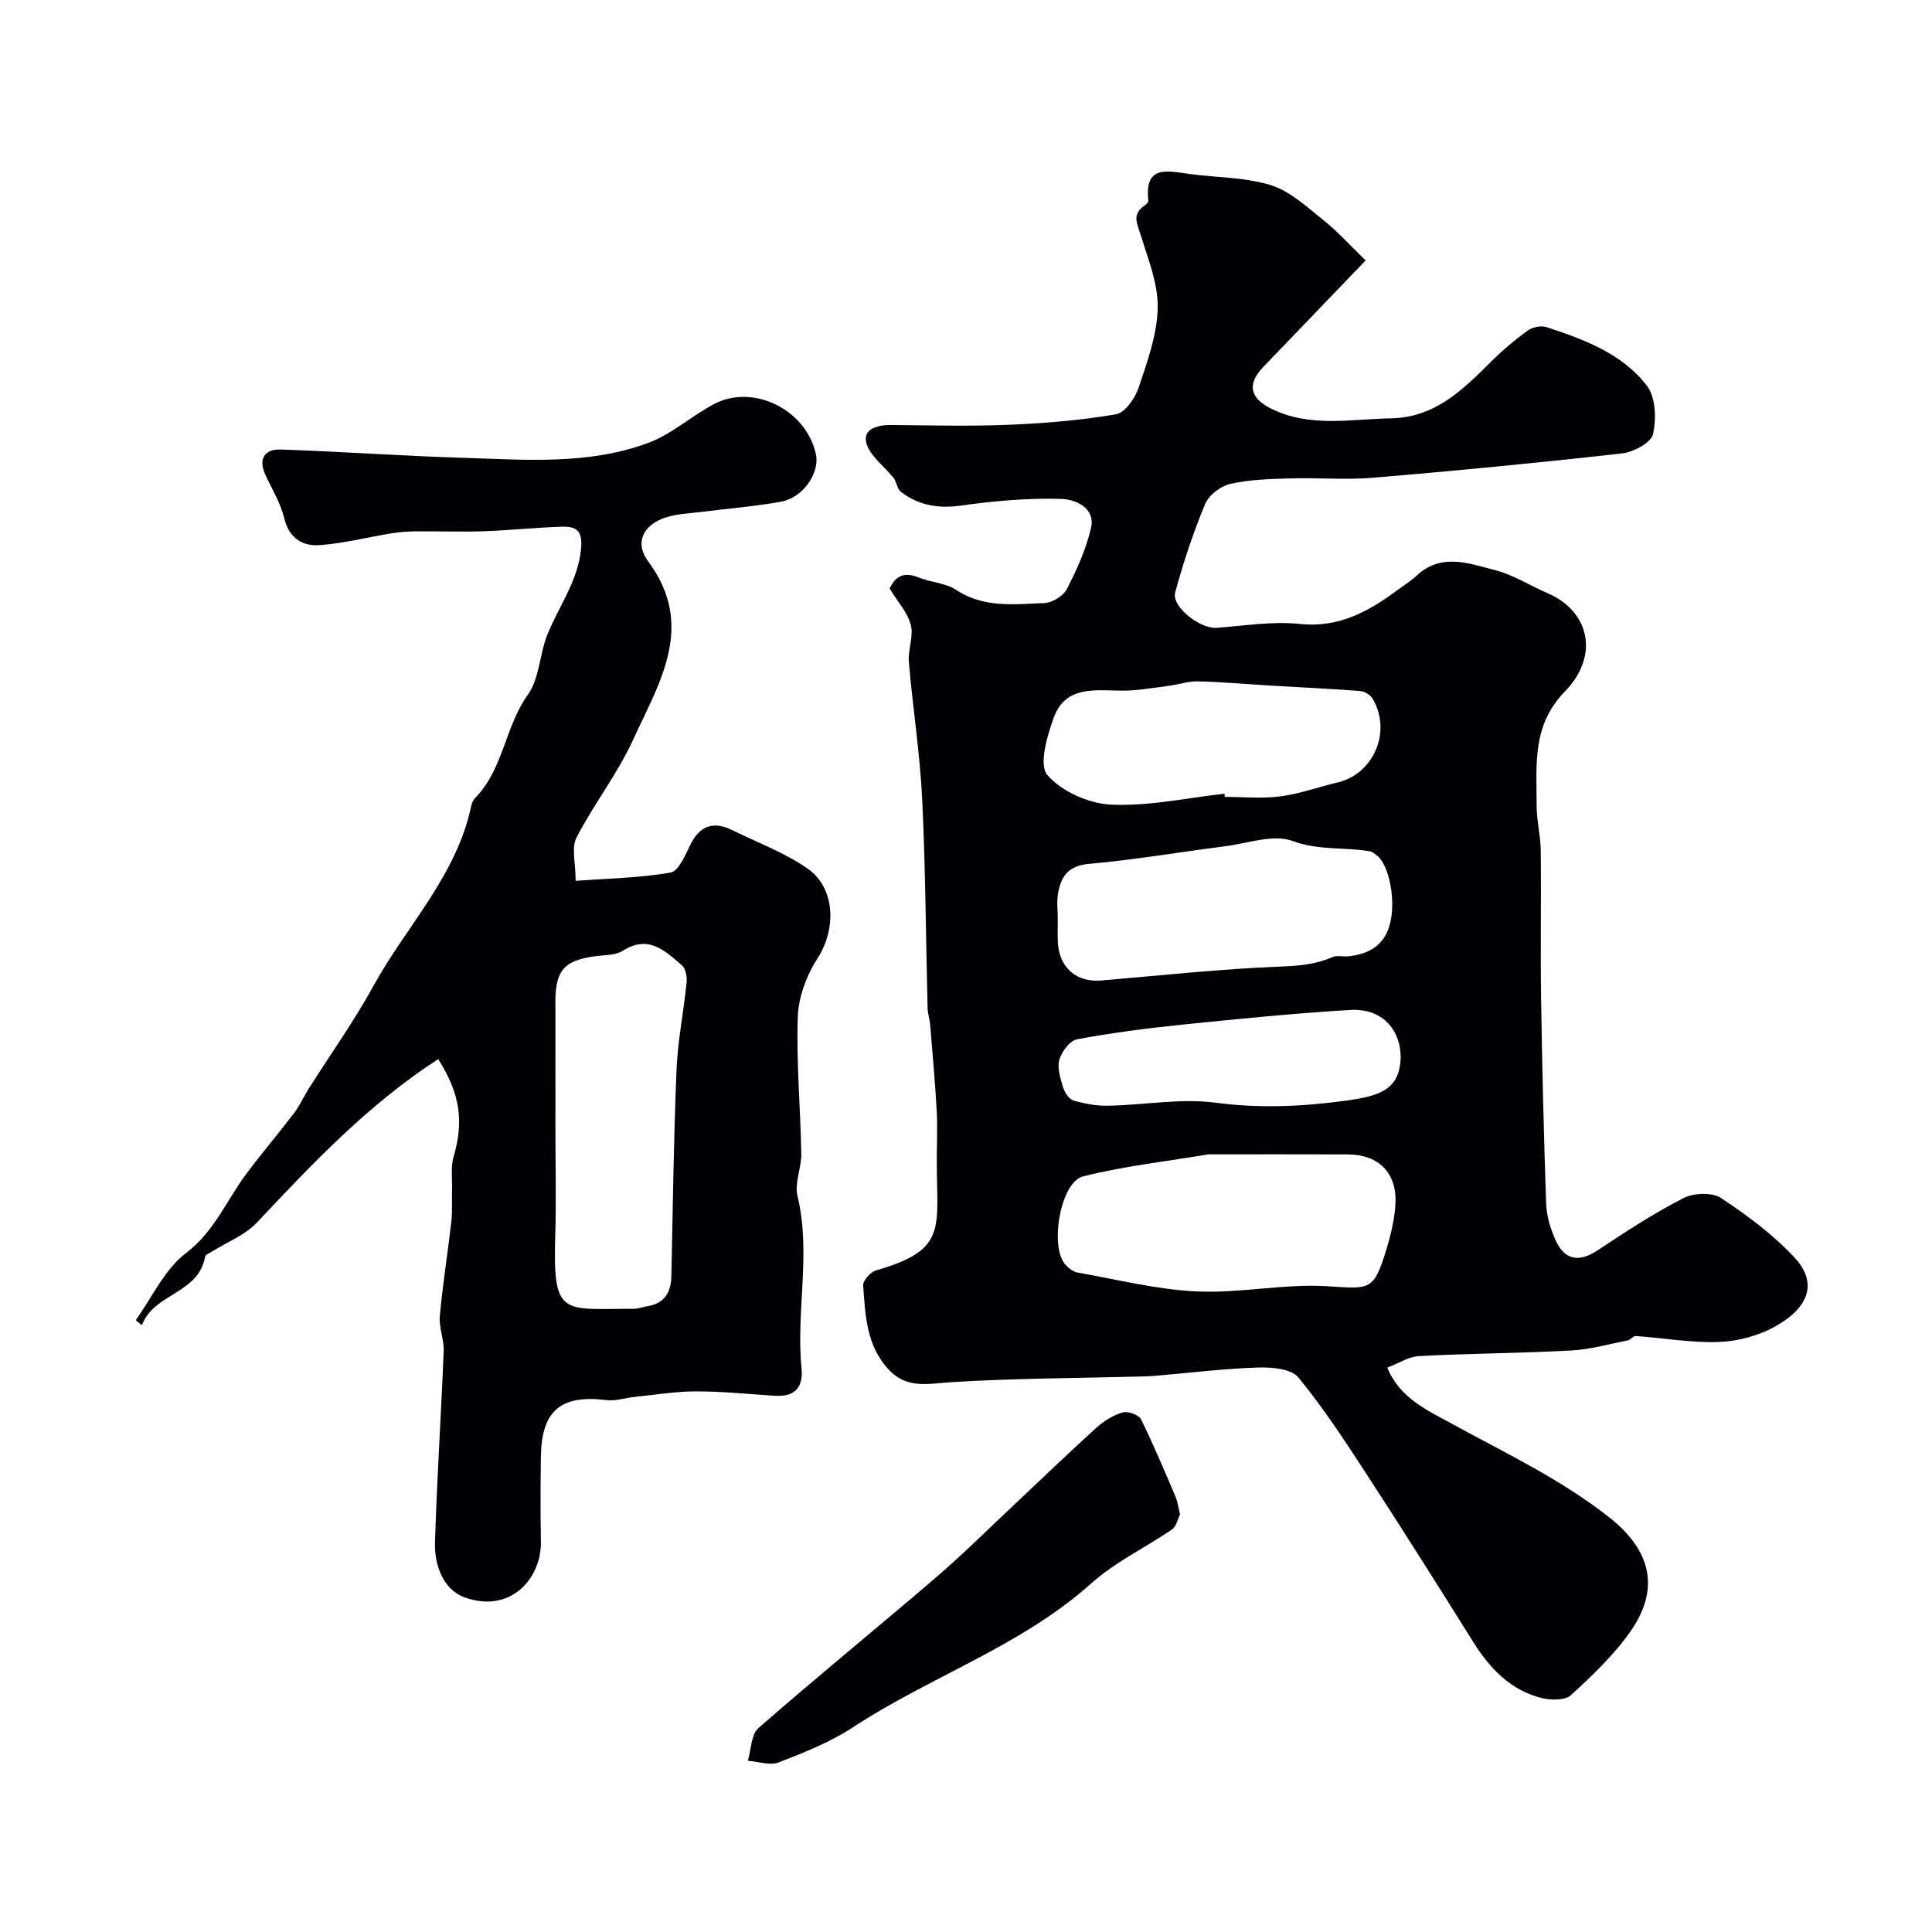
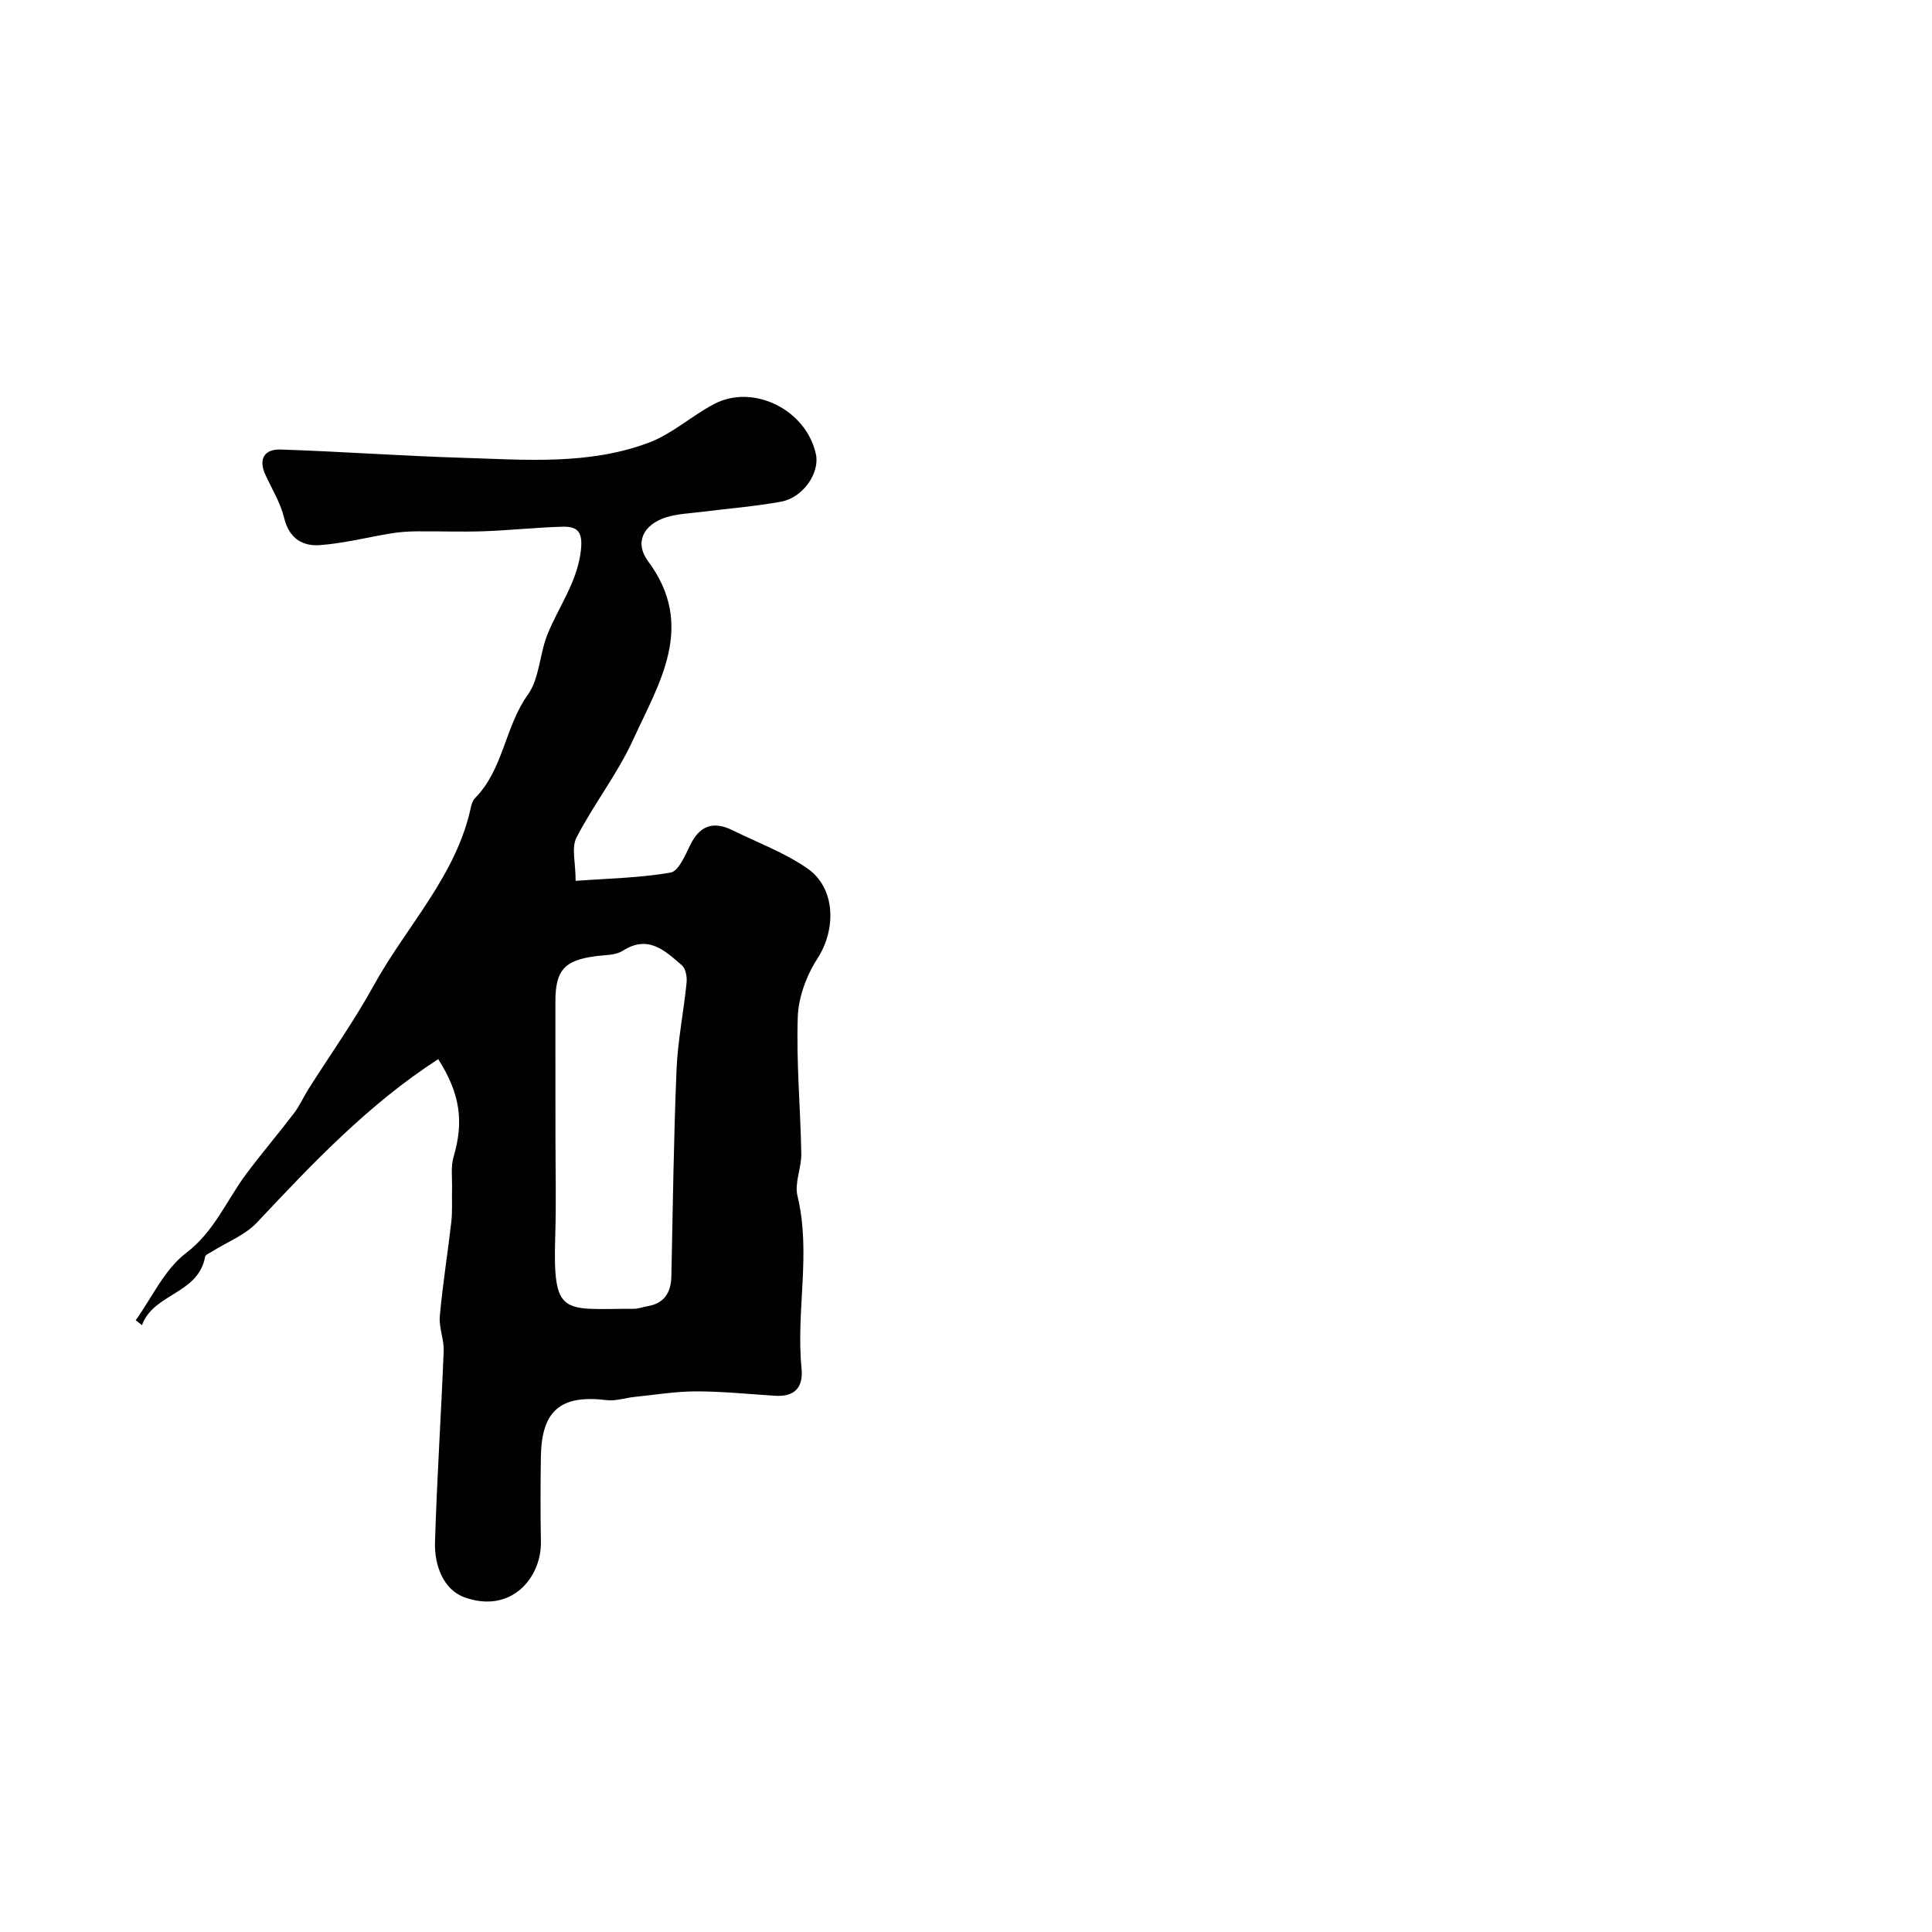
<svg xmlns="http://www.w3.org/2000/svg" enable-background="new 0 0 400 400" viewBox="0 0 400 400">
  <g fill="#010103">
-     <path d="m287.22 283.15c2.61 6.36 8.37 8.88 13.5 11.69 11.07 6.06 22.55 11.49 32.48 19.33 7.59 6 11.2 13.79 4.39 23.57-3.41 4.89-7.87 9.11-12.29 13.18-1.21 1.12-4.1 1.13-5.98.67-6.57-1.59-10.88-6.16-14.37-11.74-7.18-11.48-14.4-22.94-21.79-34.29-4.54-6.97-9.09-13.99-14.36-20.39-1.48-1.8-5.55-2.13-8.39-2.04-7.05.23-14.08 1.11-21.13 1.71-1.16.1-2.32.13-3.48.16-12.93.34-25.89.36-38.79 1.16-4.83.3-9.27 1.5-13.1-2.69-4.57-4.99-4.76-11.23-5.2-17.34-.07-1 1.53-2.78 2.68-3.11 14.98-4.32 12.51-8.71 12.56-23.05.01-3.37.17-6.74-.02-10.1-.33-5.91-.86-11.81-1.35-17.7-.09-1.14-.5-2.26-.53-3.39-.37-14.43-.42-28.88-1.12-43.3-.46-9.49-1.95-18.92-2.76-28.39-.22-2.54 1.01-5.31.41-7.68-.66-2.57-2.7-4.78-4.39-7.56 1.06-2.31 2.74-3.62 5.95-2.31 2.54 1.04 5.61 1.13 7.82 2.59 5.76 3.81 12.07 2.96 18.27 2.73 1.63-.06 3.92-1.47 4.65-2.9 2.06-4.01 3.97-8.23 4.99-12.59 1.02-4.34-3.39-5.98-6.06-6.07-6.92-.22-13.92.4-20.79 1.37-4.72.67-8.82-.03-12.48-2.82-.89-.68-.93-2.49-1.81-3.22-1.89-2.32-4.78-4.4-5.39-7.02-.67-2.86 2.4-3.65 5.17-3.62 8.17.08 16.34.29 24.5-.05 7.38-.31 14.79-.92 22.05-2.17 1.86-.32 3.94-3.31 4.67-5.49 1.8-5.37 3.84-10.97 3.96-16.51.11-5-1.98-10.11-3.5-15.06-.71-2.3-1.92-4.26.67-6.07.39-.27.94-.78.9-1.12-.84-7.34 3.83-6.15 8.32-5.53 5.67.79 11.59.67 16.98 2.33 3.99 1.23 7.45 4.47 10.85 7.18 2.98 2.37 5.55 5.25 8.83 8.42-7.25 7.54-14.2 14.8-21.18 22.04-3.36 3.49-2.88 6.41 1.61 8.64 7.99 3.97 16.46 2.17 24.81 2.01 9.14-.17 14.91-5.93 20.77-11.77 2.33-2.32 4.86-4.46 7.52-6.39.99-.71 2.77-1.1 3.9-.73 7.81 2.57 15.7 5.47 20.82 12.17 1.81 2.37 1.96 6.84 1.25 9.99-.39 1.76-3.99 3.71-6.32 3.98-17.13 1.93-34.3 3.6-51.48 5.04-5.79.49-11.66-.03-17.49.15-4.1.12-8.28.24-12.24 1.14-1.98.45-4.42 2.3-5.18 4.12-2.48 5.95-4.54 12.12-6.22 18.35-.8 2.96 5.19 7.57 8.55 7.33 5.75-.42 11.58-1.41 17.24-.81 8.15.86 14.29-2.61 20.32-7.08 1.31-.97 2.73-1.84 3.92-2.95 5.07-4.73 10.76-2.49 16.11-1.14 3.81.96 7.29 3.22 10.96 4.8 8.64 3.71 10.84 12.9 3.58 20.36-6.9 7.1-5.82 15.28-5.85 23.55-.01 3.1.81 6.2.85 9.31.12 10.09-.08 20.18.07 30.27.22 14.29.56 28.58 1.05 42.87.09 2.52.87 5.15 1.9 7.48 1.9 4.32 4.92 4.76 8.77 2.21 5.77-3.83 11.6-7.65 17.75-10.8 2.12-1.09 5.95-1.24 7.8-.02 5.44 3.59 10.81 7.6 15.23 12.35 4.73 5.09 3.16 10.26-4.12 14.29-3.42 1.89-7.65 3.02-11.56 3.16-5.71.21-11.46-.82-17.2-1.23-.53-.04-1.07.78-1.66.9-3.88.77-7.76 1.87-11.67 2.09-10.49.57-21 .61-31.49 1.16-2.19.1-4.29 1.5-6.64 2.39zm-37.06-44.15c-8.66 1.46-17.44 2.42-25.93 4.56-4.72 1.2-6.97 14.68-3.63 18.29.65.7 1.54 1.44 2.42 1.6 8.25 1.45 16.49 3.55 24.81 3.93 8.99.41 18.11-1.65 27.07-1.08 8.78.56 9.48 1.04 12.13-7.59.94-3.08 1.71-6.31 1.88-9.5.33-6.39-3.49-10.17-9.85-10.2-9.57-.04-19.15-.01-28.9-.01zm-31.16-48.57c0 1.5-.05 3 .01 4.49.19 5.34 3.79 8.52 8.99 8.08 12.4-1.05 24.79-2.4 37.21-2.89 3.78-.15 7.2-.43 10.62-1.94.99-.43 2.3-.06 3.45-.19 3.96-.44 7.09-2.11 8.35-6.17 1.54-4.96.04-12.92-2.72-14.82-.4-.28-.81-.65-1.26-.73-5.29-.92-10.6-.13-16.04-2.14-3.99-1.48-9.31.5-14.02 1.1-9.39 1.2-18.75 2.8-28.17 3.64-4.26.38-5.75 2.61-6.36 6.08-.31 1.78-.05 3.66-.06 5.49zm34.51-26.1c.02.22.05.44.07.66 3.83 0 7.72.39 11.49-.11 4-.52 7.88-1.94 11.83-2.87 7.52-1.76 11.3-10.56 7.29-17.35-.46-.78-1.65-1.52-2.56-1.59-5.92-.46-11.86-.73-17.79-1.08-5.26-.31-10.52-.79-15.79-.92-2.07-.05-4.15.69-6.24.95-3.25.4-6.52 1.02-9.78.97-5.51-.09-11.49-.95-13.85 5.56-1.38 3.8-3.14 9.8-1.34 11.9 2.93 3.41 8.58 5.93 13.2 6.14 7.77.36 15.64-1.39 23.47-2.26zm36.49 54.58c-.05-5.96-4.04-10.19-10.41-9.81-11.62.69-23.21 1.85-34.8 3.04-7.29.75-14.58 1.69-21.78 3.03-1.49.28-3.19 2.54-3.68 4.21-.49 1.69.2 3.85.75 5.69.32 1.07 1.22 2.49 2.14 2.76 2.32.69 4.81 1.15 7.22 1.1 7.41-.14 14.96-1.58 22.2-.63 9.01 1.19 17.78.82 26.61-.37 7.38-.97 11.54-2.24 11.75-9.02z" />
    <path d="m90.73 219.28c-14.47 9.36-26 21.57-37.53 33.83-2.43 2.59-6.12 4-9.22 5.96-.55.35-1.44.68-1.52 1.14-1.38 7.72-10.65 7.53-13.07 14.15-.43-.34-.86-.69-1.29-1.03 3.39-4.71 5.95-10.5 10.37-13.86 5.94-4.51 8.43-10.96 12.55-16.47 3.19-4.26 6.64-8.31 9.86-12.54 1.16-1.53 1.95-3.34 2.98-4.97 4.53-7.16 9.46-14.09 13.54-21.5 6.77-12.3 17.11-22.68 20.13-37.02.13-.62.41-1.32.84-1.75 5.87-5.96 6.15-14.74 10.92-21.4 2.41-3.36 2.41-8.36 4.03-12.41 2.32-5.81 6.2-10.85 6.95-17.48.43-3.83-.69-4.96-3.81-4.88-5.44.15-10.86.75-16.3.94-4.66.16-9.33-.02-13.99.02-1.68.02-3.39.13-5.05.4-4.95.8-9.86 2.07-14.84 2.45-3.63.28-6.42-1.38-7.44-5.59-.75-3.12-2.52-5.99-3.89-8.96-1.53-3.31-.16-5.35 3.13-5.24 12.55.41 25.08 1.33 37.62 1.71 13.01.4 26.2 1.56 38.7-3.16 4.79-1.81 8.82-5.54 13.43-7.96 8.18-4.31 19.14 1.22 21.1 10.4.82 3.85-2.66 8.98-7.23 9.81-5.46.99-11.02 1.42-16.54 2.12-2.42.31-4.93.39-7.23 1.11-4.74 1.5-6.62 5.24-3.75 9.1 9.96 13.38 2.29 25.17-3.09 36.93-3.23 7.08-8.17 13.36-11.74 20.3-1.08 2.09-.17 5.2-.17 8.94 6.63-.49 13.23-.6 19.65-1.71 1.65-.28 3.03-3.57 4.07-5.7 1.98-4.07 4.81-5.01 8.75-3.07 5.2 2.56 10.74 4.62 15.46 7.87 5.92 4.07 6.06 12.62 2.13 18.7-2.26 3.49-3.93 7.99-4.07 12.1-.32 9.41.56 18.86.73 28.29.05 2.92-1.44 6.06-.79 8.75 2.87 11.89-.34 23.84.84 35.71.39 3.97-1.43 5.93-5.51 5.67-5.43-.35-10.87-.91-16.3-.91-4.24 0-8.48.71-12.72 1.14-1.95.2-3.93.9-5.81.67-9.53-1.17-13.5 2.14-13.63 11.8-.08 5.83-.1 11.67.01 17.49.14 7.53-6.21 15.02-15.84 11.53-4.37-1.58-6.23-6.66-6.09-11.36.4-13.2 1.27-26.39 1.8-39.59.1-2.41-1.02-4.9-.8-7.28.58-6.52 1.64-12.99 2.38-19.49.25-2.25.09-4.54.15-6.82.06-2.21-.29-4.55.31-6.61 2.15-7.34 1.42-13.03-3.17-20.27zm24.27 15.47c0 6.99.18 13.99-.04 20.97-.53 17.11 1.49 15.23 16.27 15.25.95 0 1.9-.38 2.86-.54 3.5-.61 4.84-2.85 4.91-6.23.3-14.25.48-28.51 1.07-42.75.25-6.02 1.48-11.99 2.08-18 .12-1.18-.18-2.91-.97-3.59-3.49-3.02-6.94-6.4-12.25-3.01-1.53.97-3.78.87-5.71 1.13-6.36.86-8.21 2.88-8.23 9.31-.01 9.15.01 18.31.01 27.46z" />
-     <path d="m244.32 313.54c-.5.97-.77 2.5-1.68 3.12-5.52 3.79-11.76 6.73-16.69 11.15-14.62 13.07-33.29 19.26-49.36 29.81-4.7 3.09-10.1 5.22-15.37 7.27-1.81.7-4.24-.18-6.39-.34.7-2.31.67-5.45 2.21-6.79 12.1-10.58 24.58-20.73 36.78-31.2 5.57-4.78 10.78-9.98 16.14-15.01 5.67-5.32 11.26-10.73 17.03-15.95 1.54-1.39 3.47-2.6 5.43-3.17 1.08-.32 3.34.48 3.8 1.4 2.6 5.23 4.85 10.65 7.15 16.03.44 1.02.58 2.18.95 3.68z" />
  </g>
</svg>